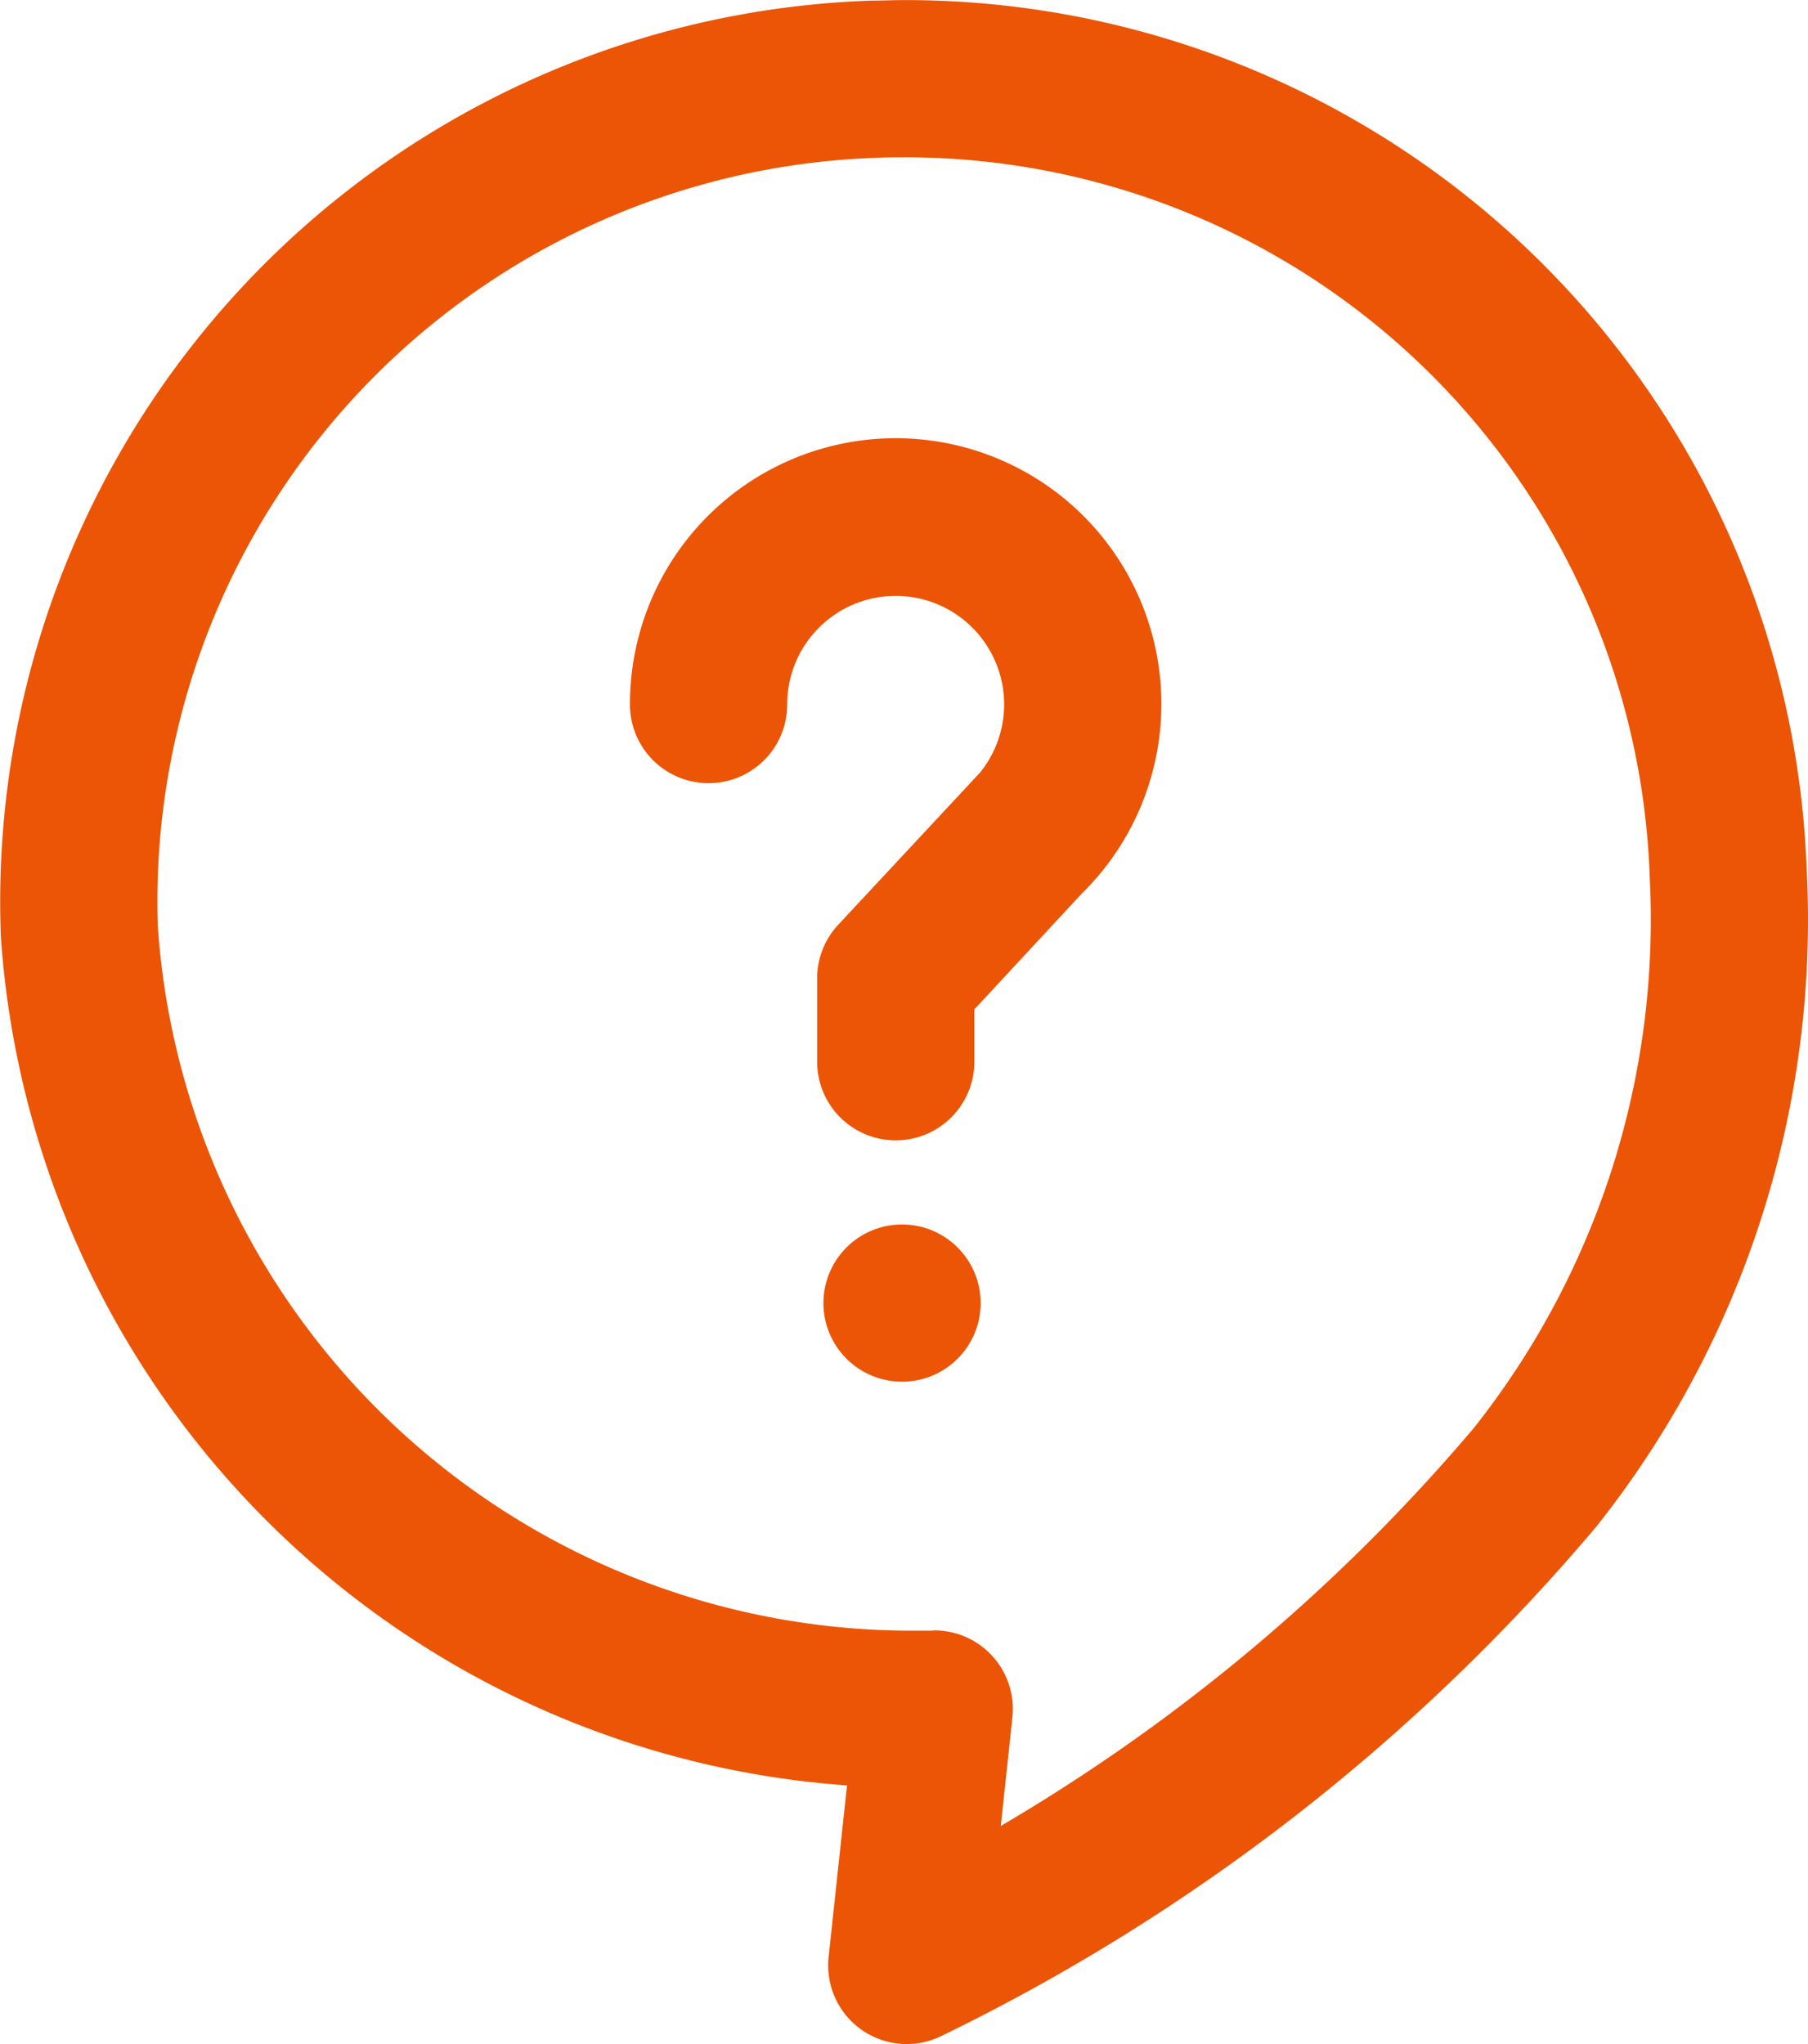
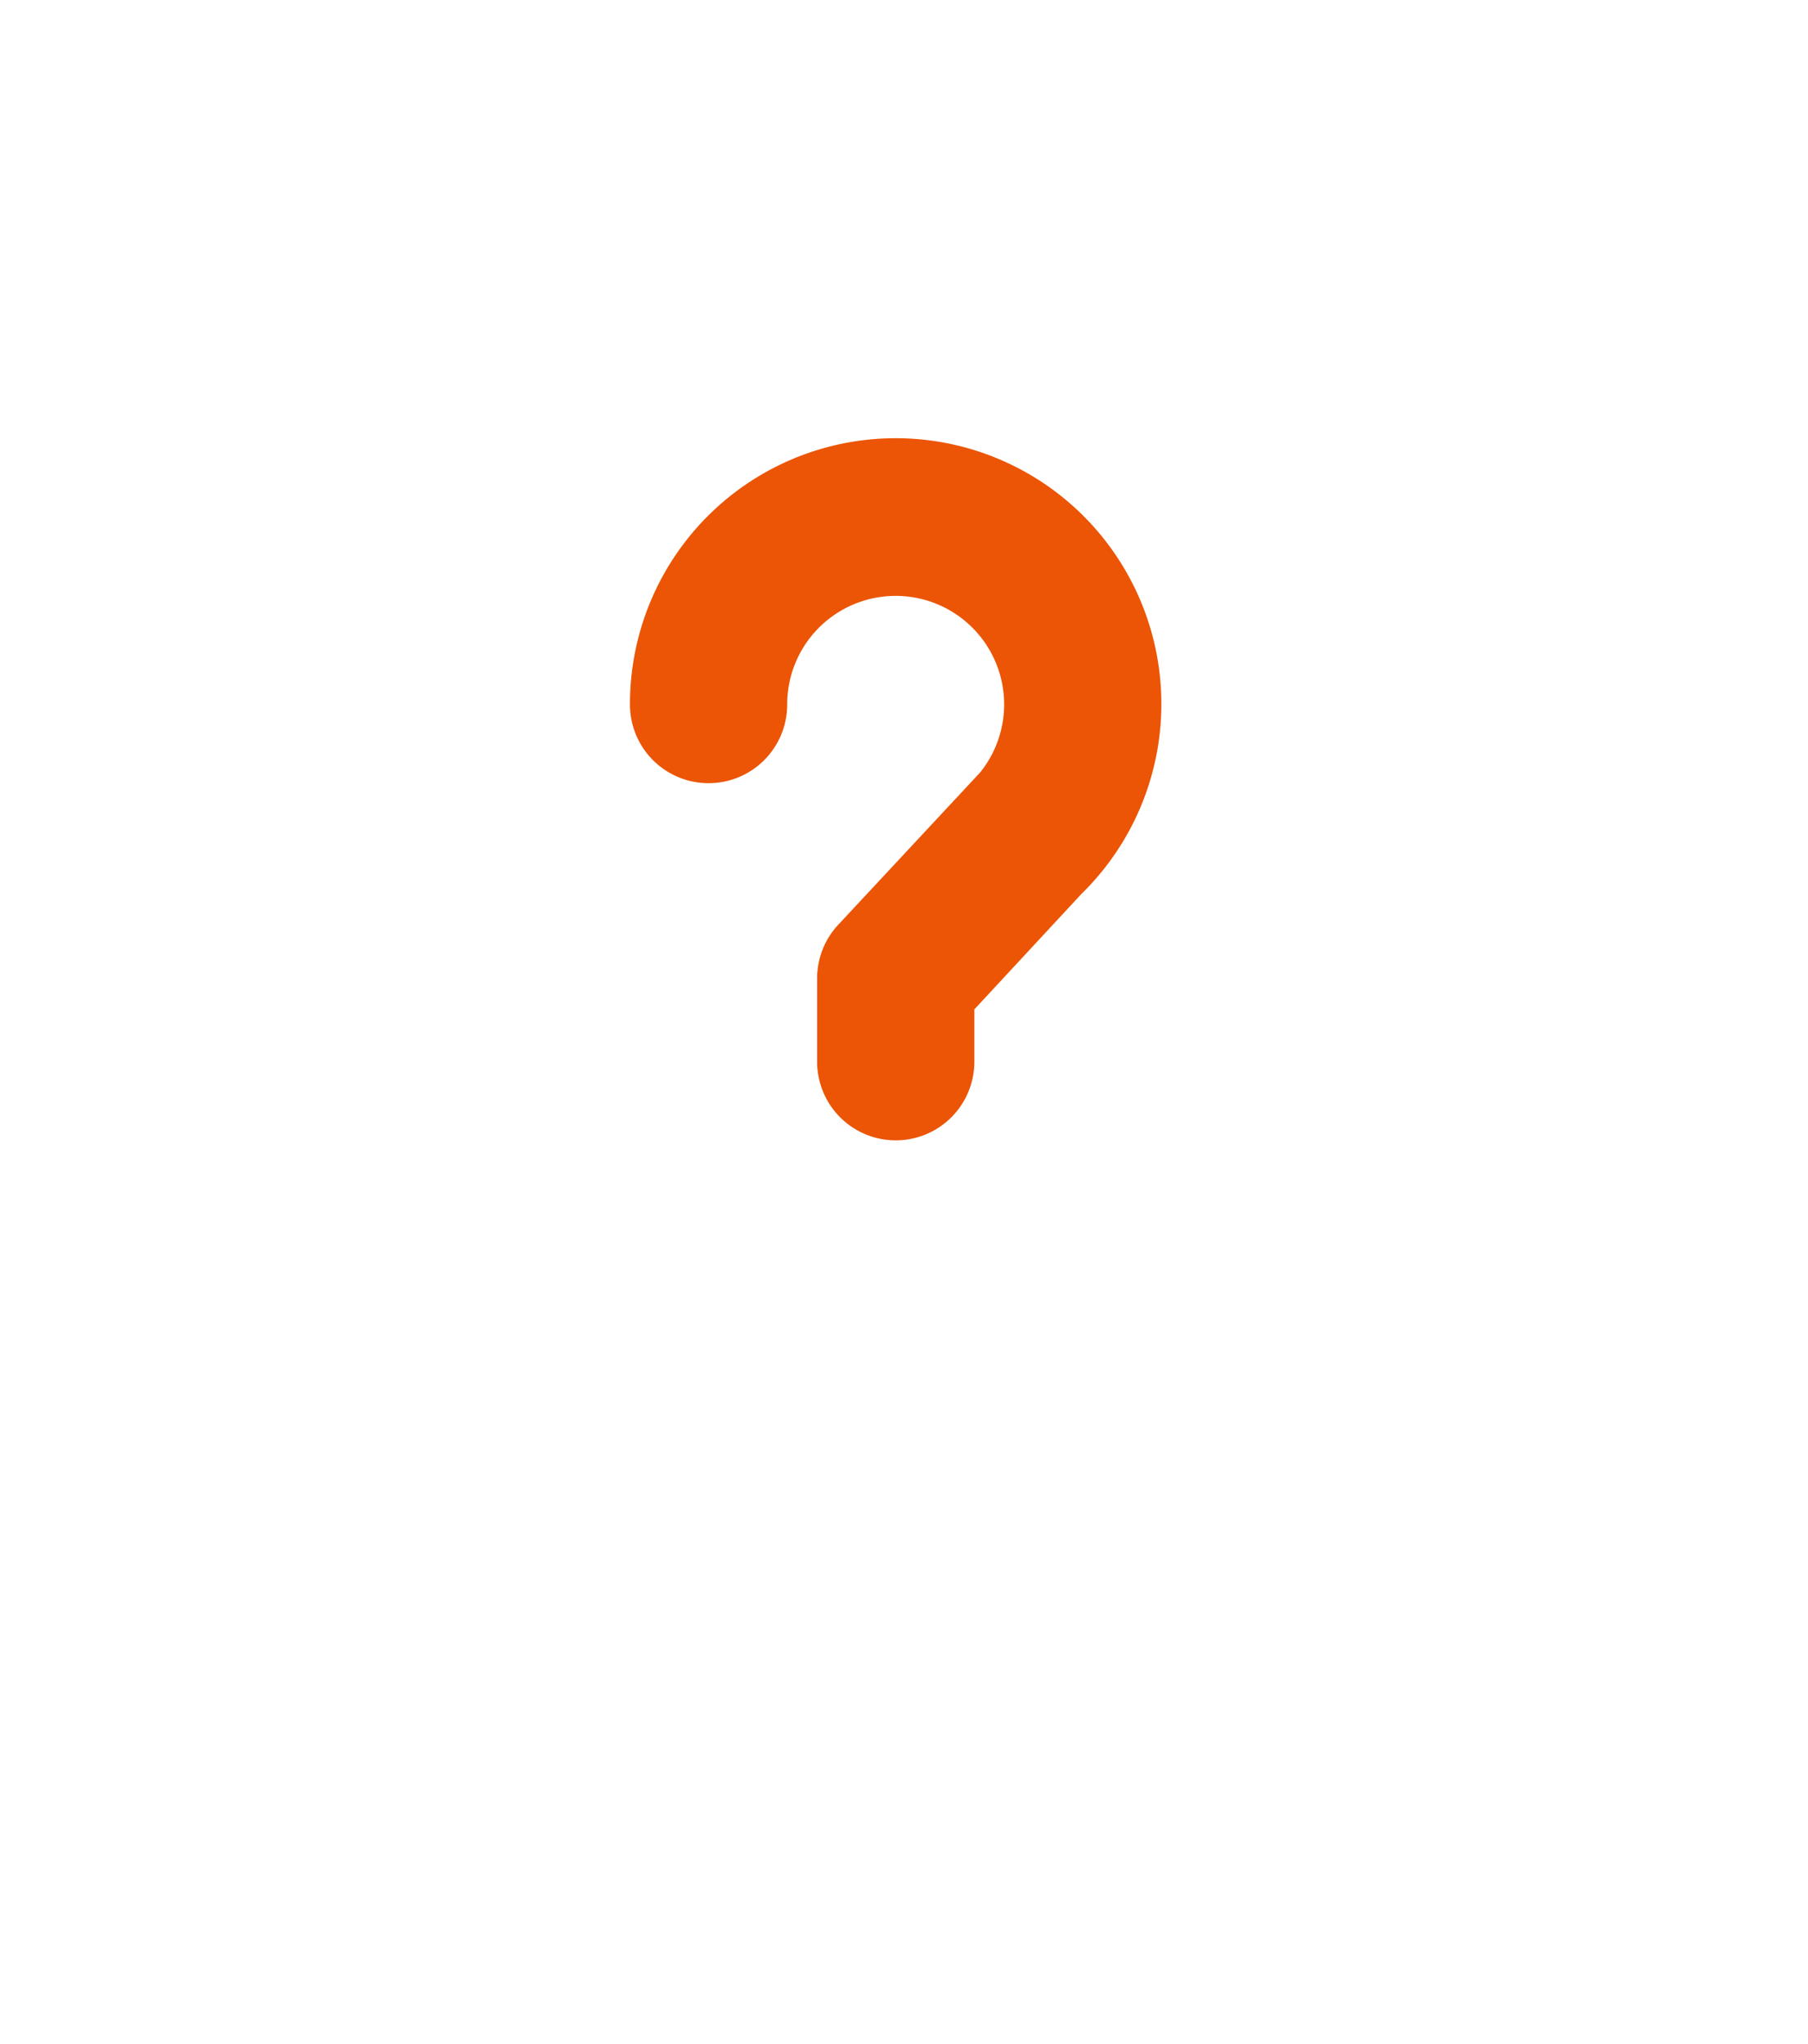
<svg xmlns="http://www.w3.org/2000/svg" width="23" height="26" viewBox="0 0 23 26">
  <g id="_1065_cm_h" data-name="1065_cm_h" transform="translate(-11.153 -10.868)">
    <g id="グループ_6397" data-name="グループ 6397" transform="translate(20.168 17.447)">
      <path id="パス_6031" data-name="パス 6031" d="M22.56,25.43a1,1,0,0,1-1-1V23.37a1,1,0,0,1,.268-.682l1.78-1.91.021-.022a1.38,1.38,0,1,0-2.45-.869,1,1,0,0,1-2,0,3.38,3.38,0,1,1,5.78,2.372l-.027.026L23.56,23.764v.666A1,1,0,0,1,22.56,25.43Z" transform="translate(-20.18 -17.504)" fill="#eb5505" />
-       <circle id="楕円形_68" data-name="楕円形 68" cx="1" cy="1" r="1" transform="translate(1.46 8.996)" fill="#eb5505" />
    </g>
-     <path id="パス_6032" data-name="パス 6032" d="M22.688,36.868a1,1,0,0,1-.994-1.107l.234-2.183A11.617,11.617,0,0,1,11.162,22.754q0-.014,0-.028A11.468,11.468,0,0,1,22.238,10.876c.138,0,.279-.007.417-.007A11.474,11.474,0,0,1,34.135,21.9a12.406,12.406,0,0,1-2.673,8.384l-.021.025a25.432,25.432,0,0,1-8.316,6.458A1,1,0,0,1,22.688,36.868Zm.35-5.262a1,1,0,0,1,.994,1.107l-.148,1.381a23.41,23.41,0,0,0,6.021-5.066A10.407,10.407,0,0,0,32.138,22q0-.009,0-.019a9.474,9.474,0,0,0-9.482-9.112c-.115,0-.231,0-.346.006a9.468,9.468,0,0,0-9.15,9.767,9.619,9.619,0,0,0,9.613,8.968l.241,0Z" transform="translate(0 0)" fill="#eb5505" />
  </g>
</svg>